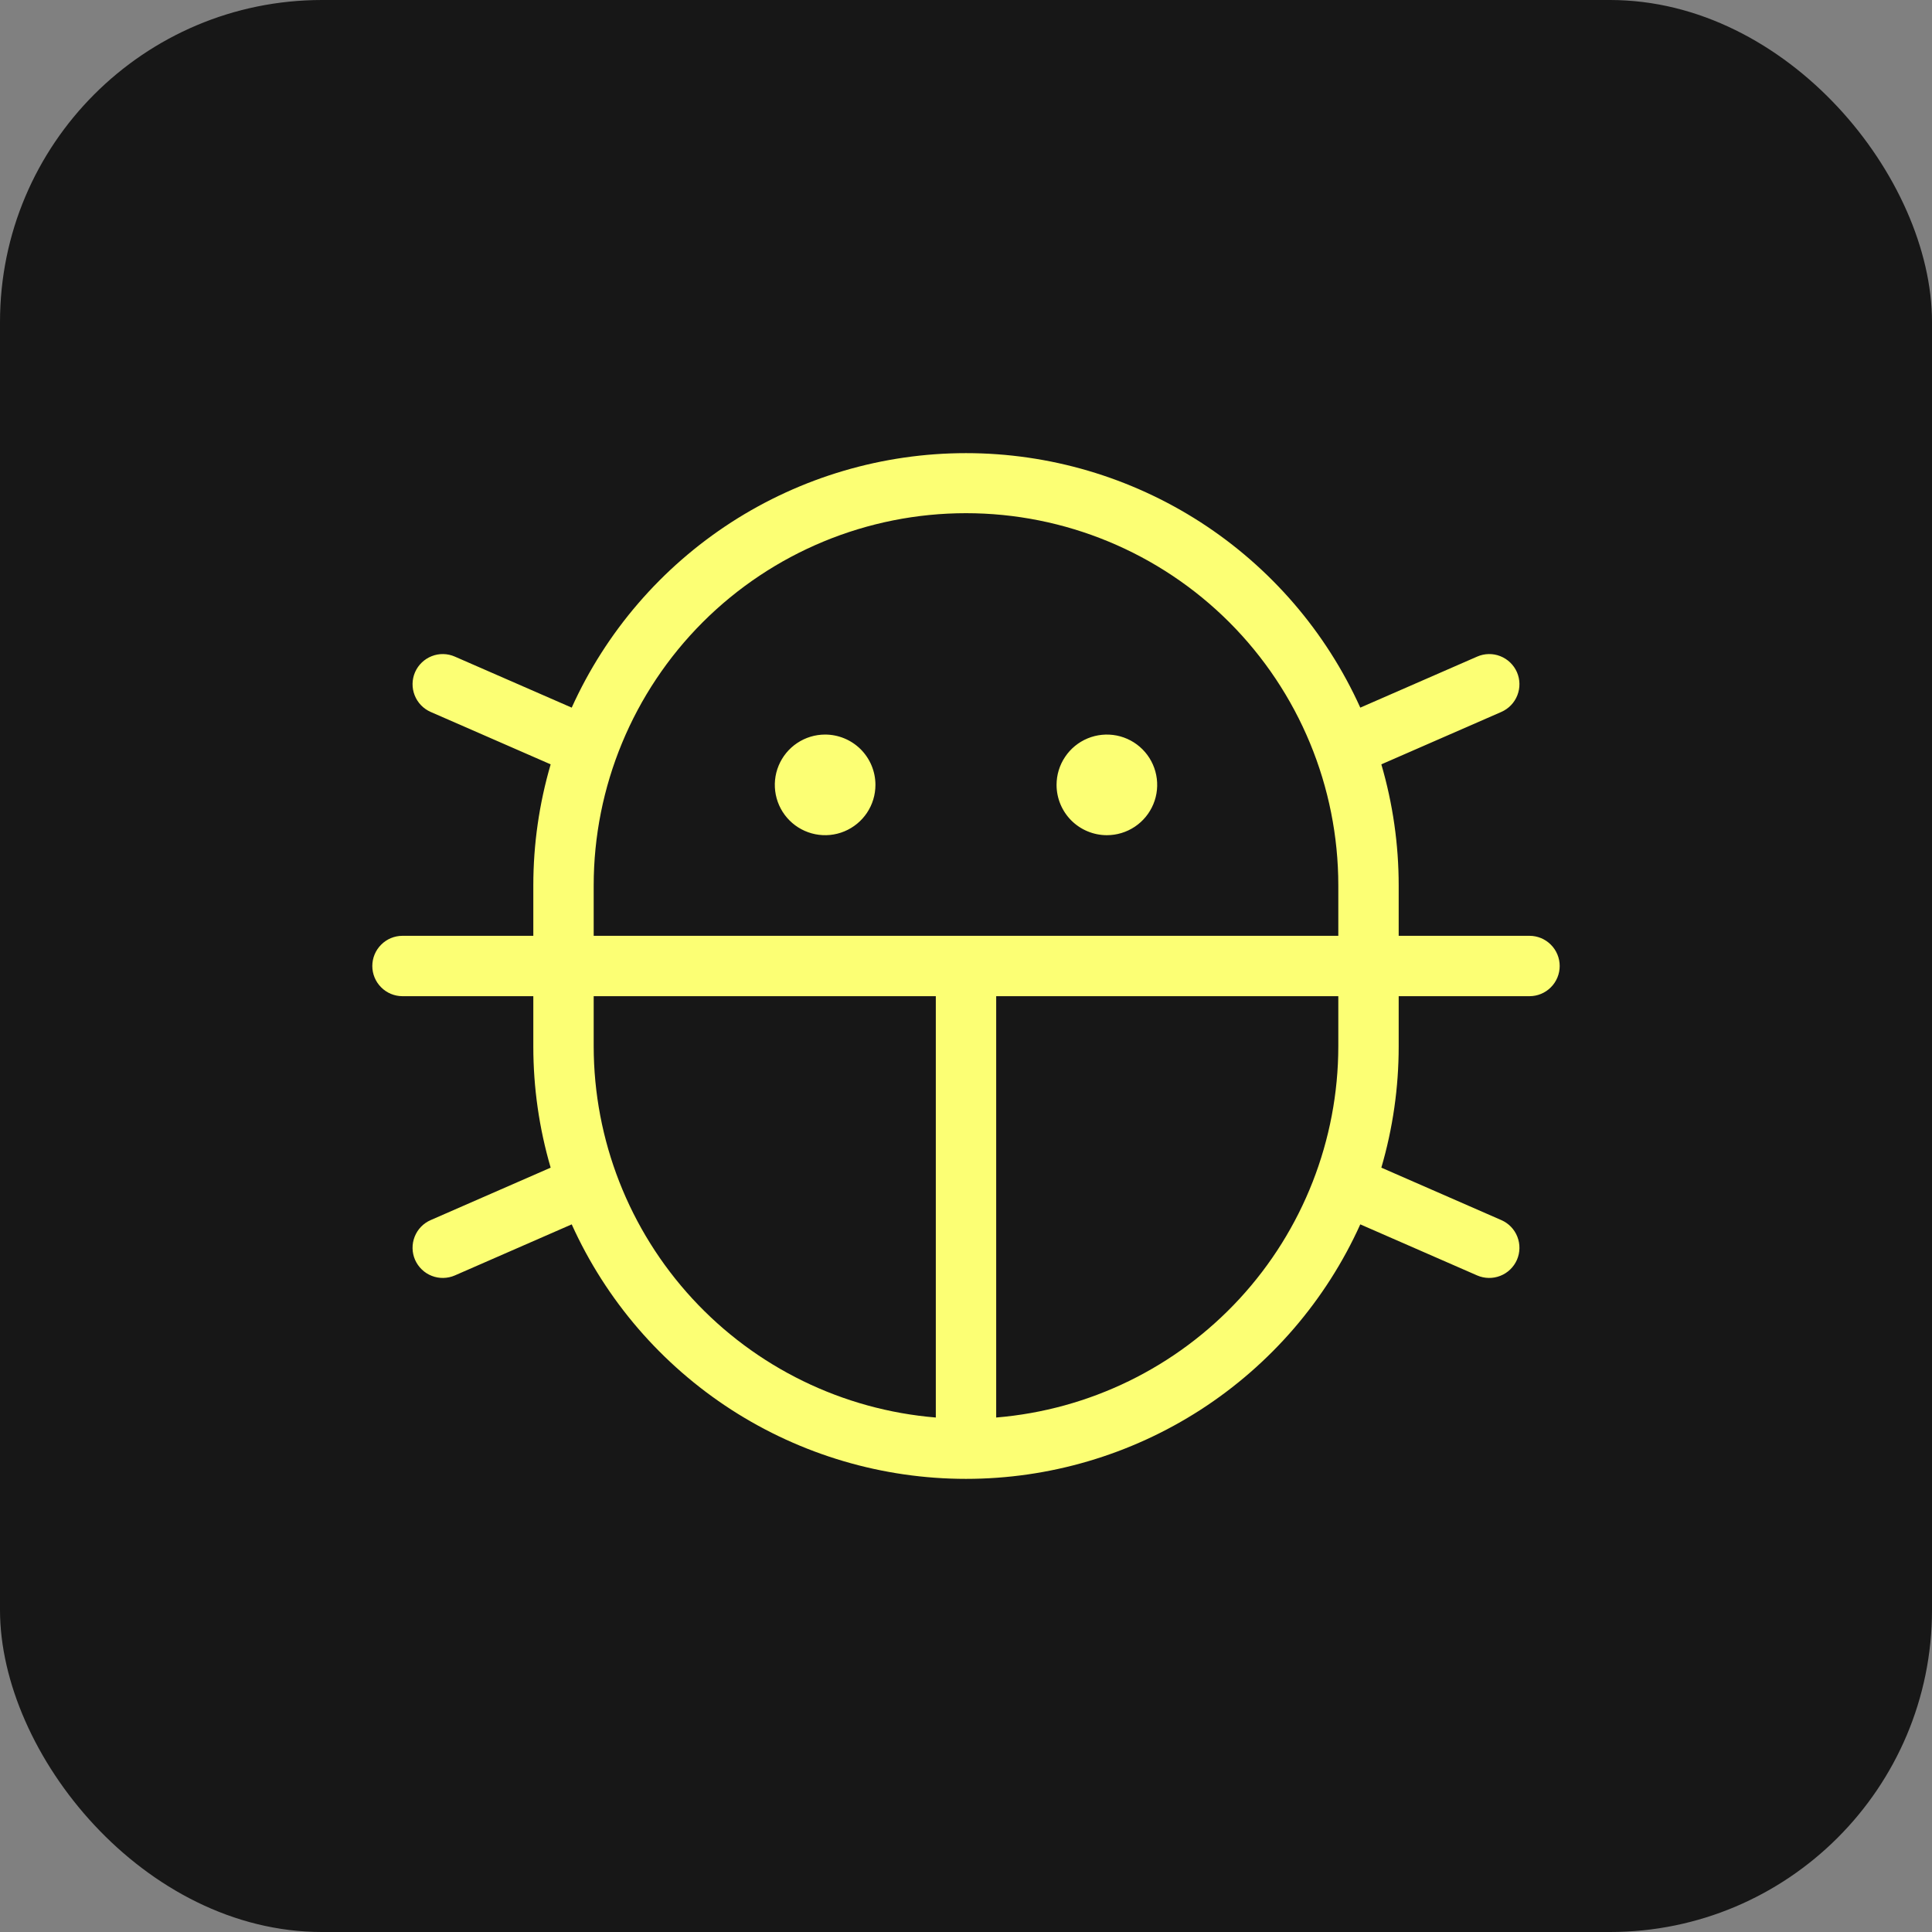
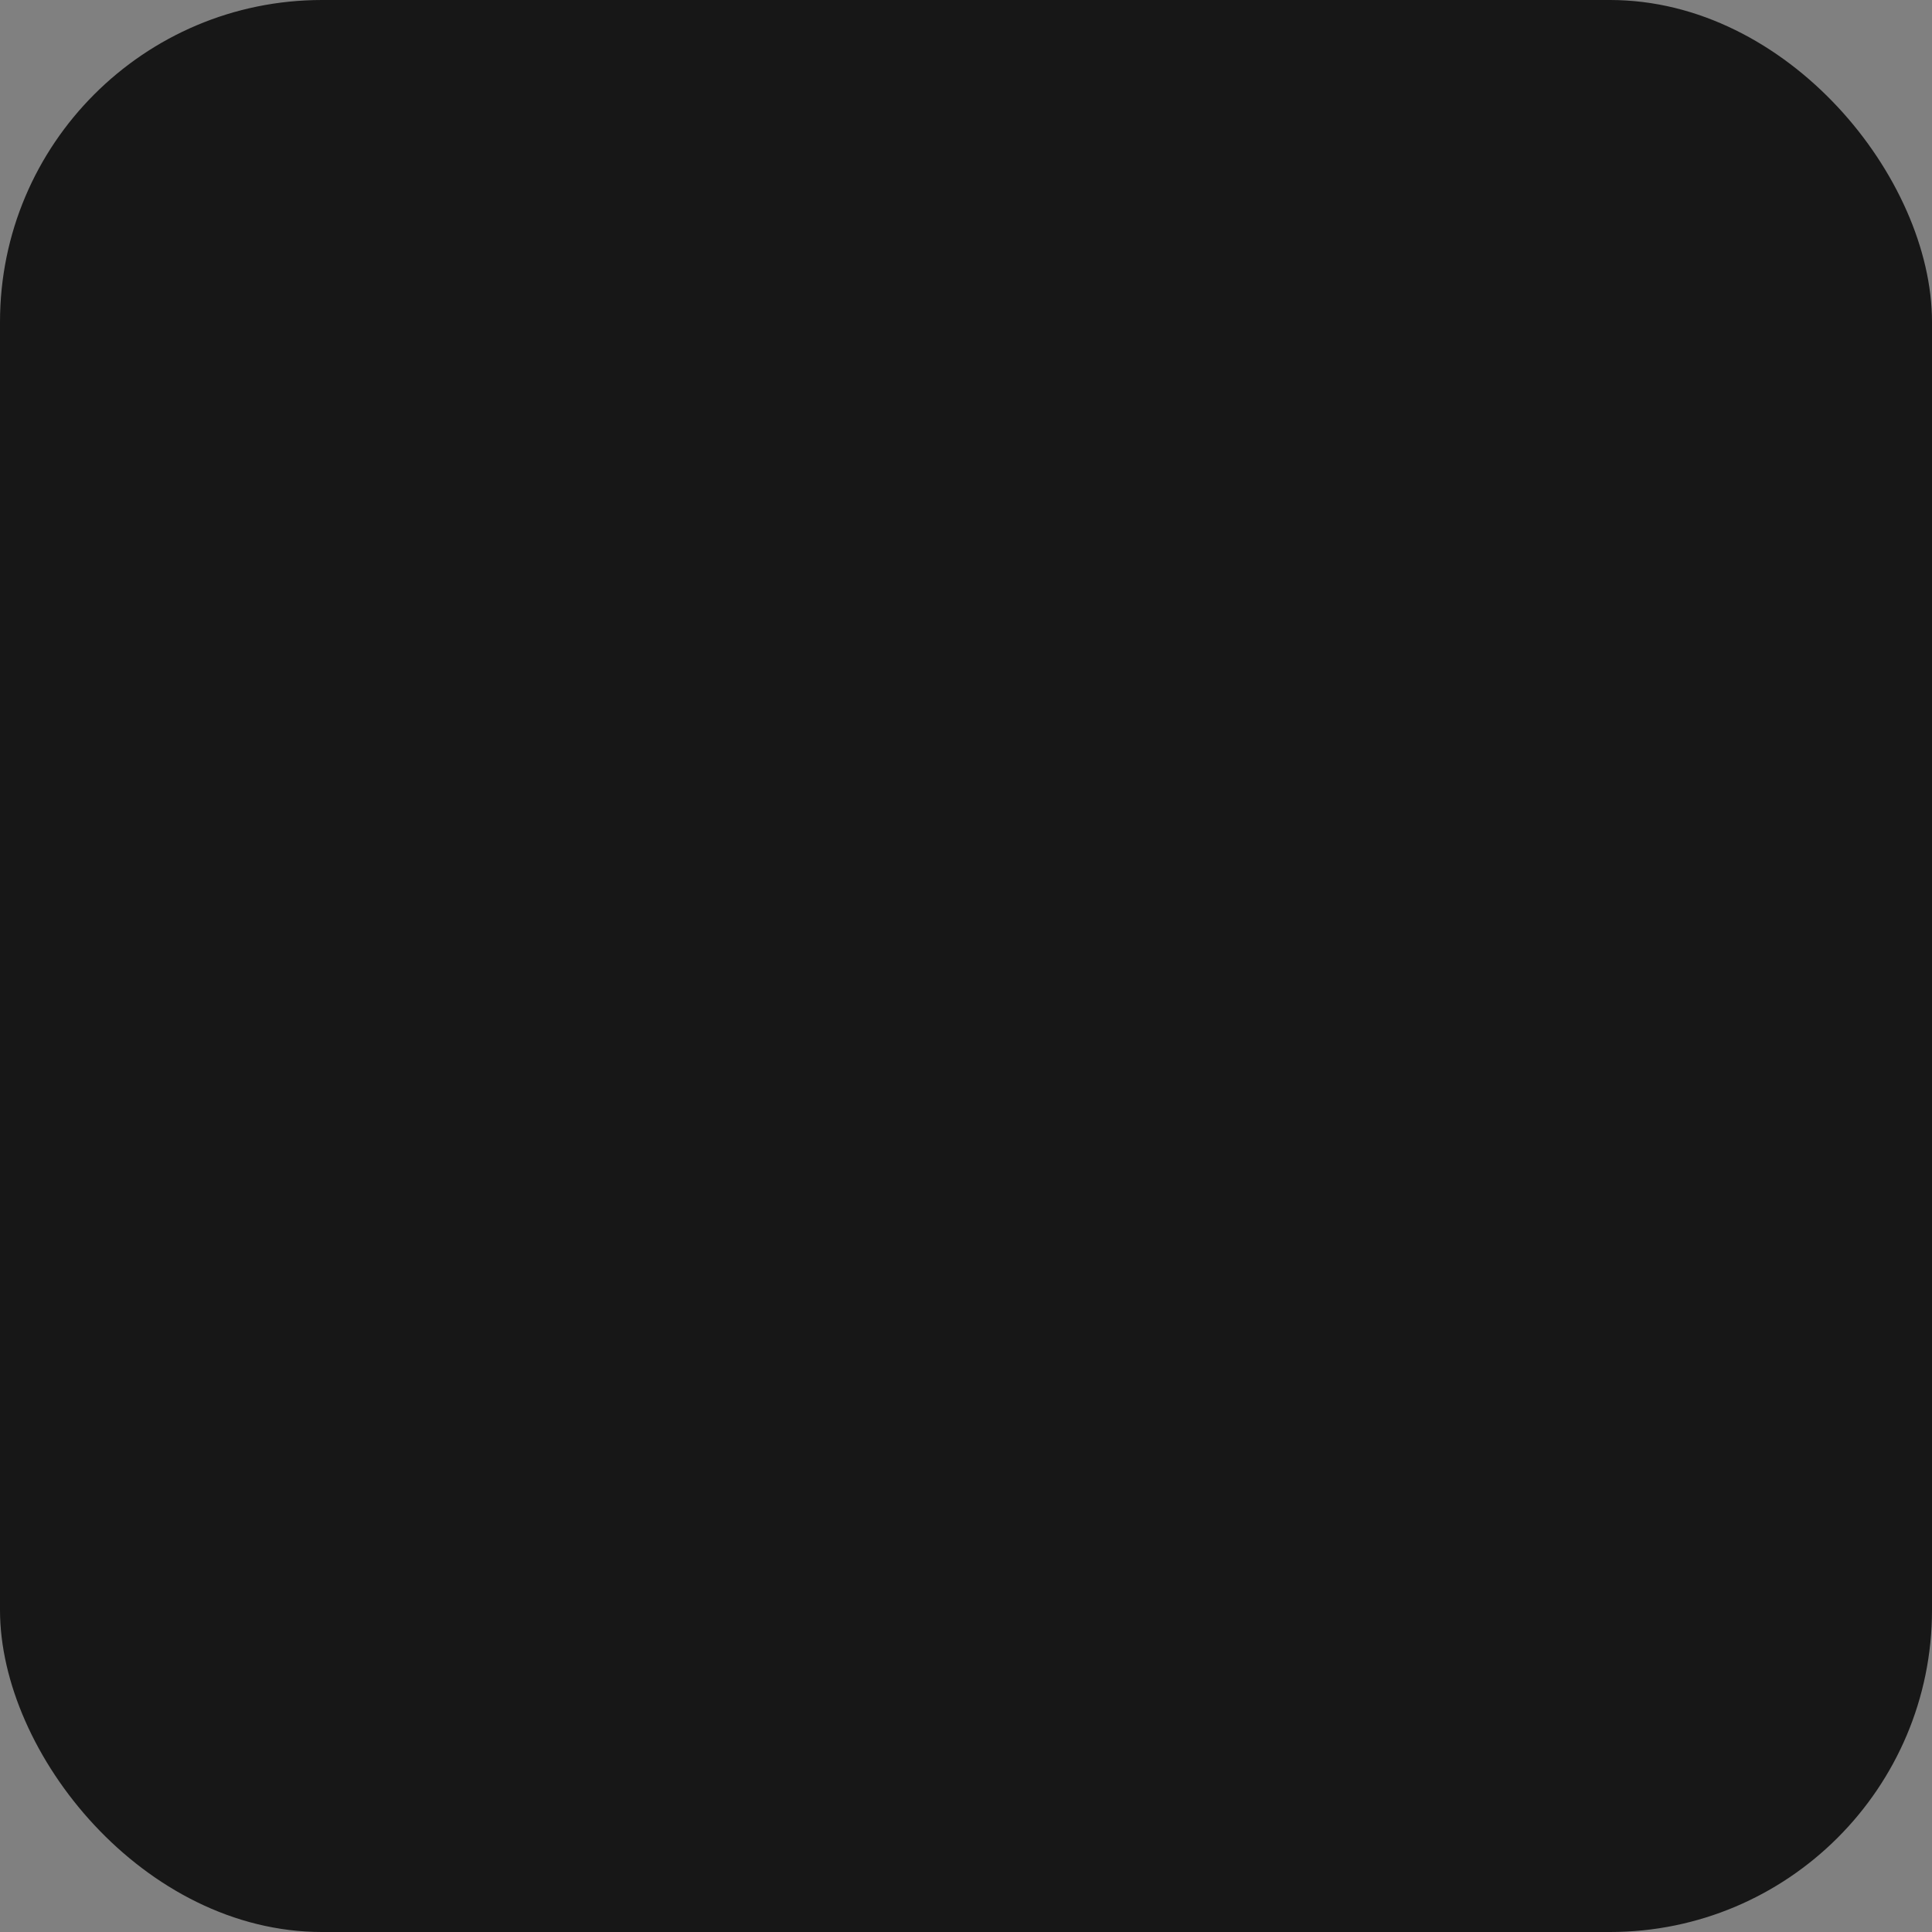
<svg xmlns="http://www.w3.org/2000/svg" width="48" height="48" viewBox="0 0 48 48" fill="none">
  <rect x="0" y="0" width="48" height="48" fill="#808080" stroke="none" />
  <rect width="48" height="48" rx="8" fill="#171717" />
-   <path d="M26.25 19.5C26.25 19.253 26.323 19.011 26.461 18.806C26.598 18.6 26.793 18.44 27.022 18.345C27.25 18.251 27.501 18.226 27.744 18.274C27.986 18.322 28.209 18.441 28.384 18.616C28.559 18.791 28.678 19.014 28.726 19.256C28.774 19.499 28.75 19.75 28.655 19.978C28.56 20.207 28.4 20.402 28.195 20.539C27.989 20.677 27.747 20.75 27.5 20.75C27.169 20.75 26.851 20.618 26.616 20.384C26.382 20.149 26.25 19.832 26.25 19.5ZM20.5 18.25C20.253 18.25 20.011 18.323 19.805 18.461C19.6 18.598 19.44 18.793 19.345 19.022C19.25 19.25 19.226 19.502 19.274 19.744C19.322 19.986 19.441 20.209 19.616 20.384C19.791 20.559 20.014 20.678 20.256 20.726C20.499 20.774 20.75 20.75 20.978 20.655C21.207 20.56 21.402 20.4 21.539 20.195C21.677 19.989 21.75 19.747 21.75 19.5C21.75 19.169 21.618 18.851 21.384 18.616C21.149 18.382 20.831 18.25 20.5 18.25ZM38.75 24C38.75 24.199 38.671 24.39 38.53 24.53C38.39 24.671 38.199 24.75 38 24.75H34.75V26C34.75 27.019 34.605 28.032 34.319 29.01L37.3 30.313C37.482 30.392 37.626 30.541 37.698 30.726C37.771 30.911 37.767 31.118 37.688 31.3C37.608 31.482 37.459 31.626 37.274 31.698C37.089 31.771 36.882 31.767 36.7 31.688L33.796 30.419C32.945 32.303 31.567 33.902 29.83 35.024C28.092 36.145 26.068 36.742 24 36.742C21.932 36.742 19.908 36.145 18.17 35.024C16.433 33.902 15.055 32.303 14.204 30.419L11.3 31.688C11.21 31.727 11.113 31.748 11.014 31.75C10.916 31.752 10.818 31.734 10.726 31.698C10.634 31.662 10.551 31.609 10.48 31.54C10.409 31.472 10.352 31.39 10.312 31.3C10.233 31.118 10.229 30.911 10.302 30.726C10.374 30.541 10.518 30.392 10.7 30.313L13.681 29.01C13.395 28.032 13.25 27.019 13.25 26V24.75H10C9.801 24.75 9.61 24.671 9.47 24.53C9.329 24.39 9.25 24.199 9.25 24C9.25 23.801 9.329 23.61 9.47 23.47C9.61 23.329 9.801 23.25 10 23.25H13.25V22C13.25 20.981 13.395 19.968 13.681 18.99L10.7 17.688C10.518 17.608 10.374 17.459 10.302 17.274C10.229 17.089 10.233 16.882 10.312 16.7C10.392 16.518 10.541 16.375 10.726 16.302C10.911 16.229 11.118 16.233 11.3 16.313L14.204 17.581C15.055 15.697 16.433 14.098 18.17 12.976C19.908 11.855 21.932 11.258 24 11.258C26.068 11.258 28.092 11.855 29.83 12.976C31.567 14.098 32.945 15.697 33.796 17.581L36.7 16.313C36.882 16.233 37.089 16.229 37.274 16.302C37.459 16.375 37.608 16.518 37.688 16.7C37.767 16.882 37.771 17.089 37.698 17.274C37.626 17.459 37.482 17.608 37.3 17.688L34.319 18.99C34.605 19.968 34.75 20.981 34.75 22V23.25H38C38.199 23.25 38.39 23.329 38.53 23.47C38.671 23.61 38.75 23.801 38.75 24ZM14.75 23.25H33.25V22C33.25 19.547 32.275 17.194 30.541 15.459C28.806 13.725 26.453 12.75 24 12.75C21.547 12.75 19.194 13.725 17.459 15.459C15.725 17.194 14.75 19.547 14.75 22V23.25ZM23.25 35.218V24.75H14.75V26C14.753 28.322 15.629 30.559 17.203 32.266C18.777 33.973 20.936 35.027 23.25 35.218ZM33.25 24.75H24.75V35.218C27.064 35.027 29.223 33.973 30.797 32.266C32.371 30.559 33.247 28.322 33.25 26V24.75Z" fill="#FCFF74" />
</svg>